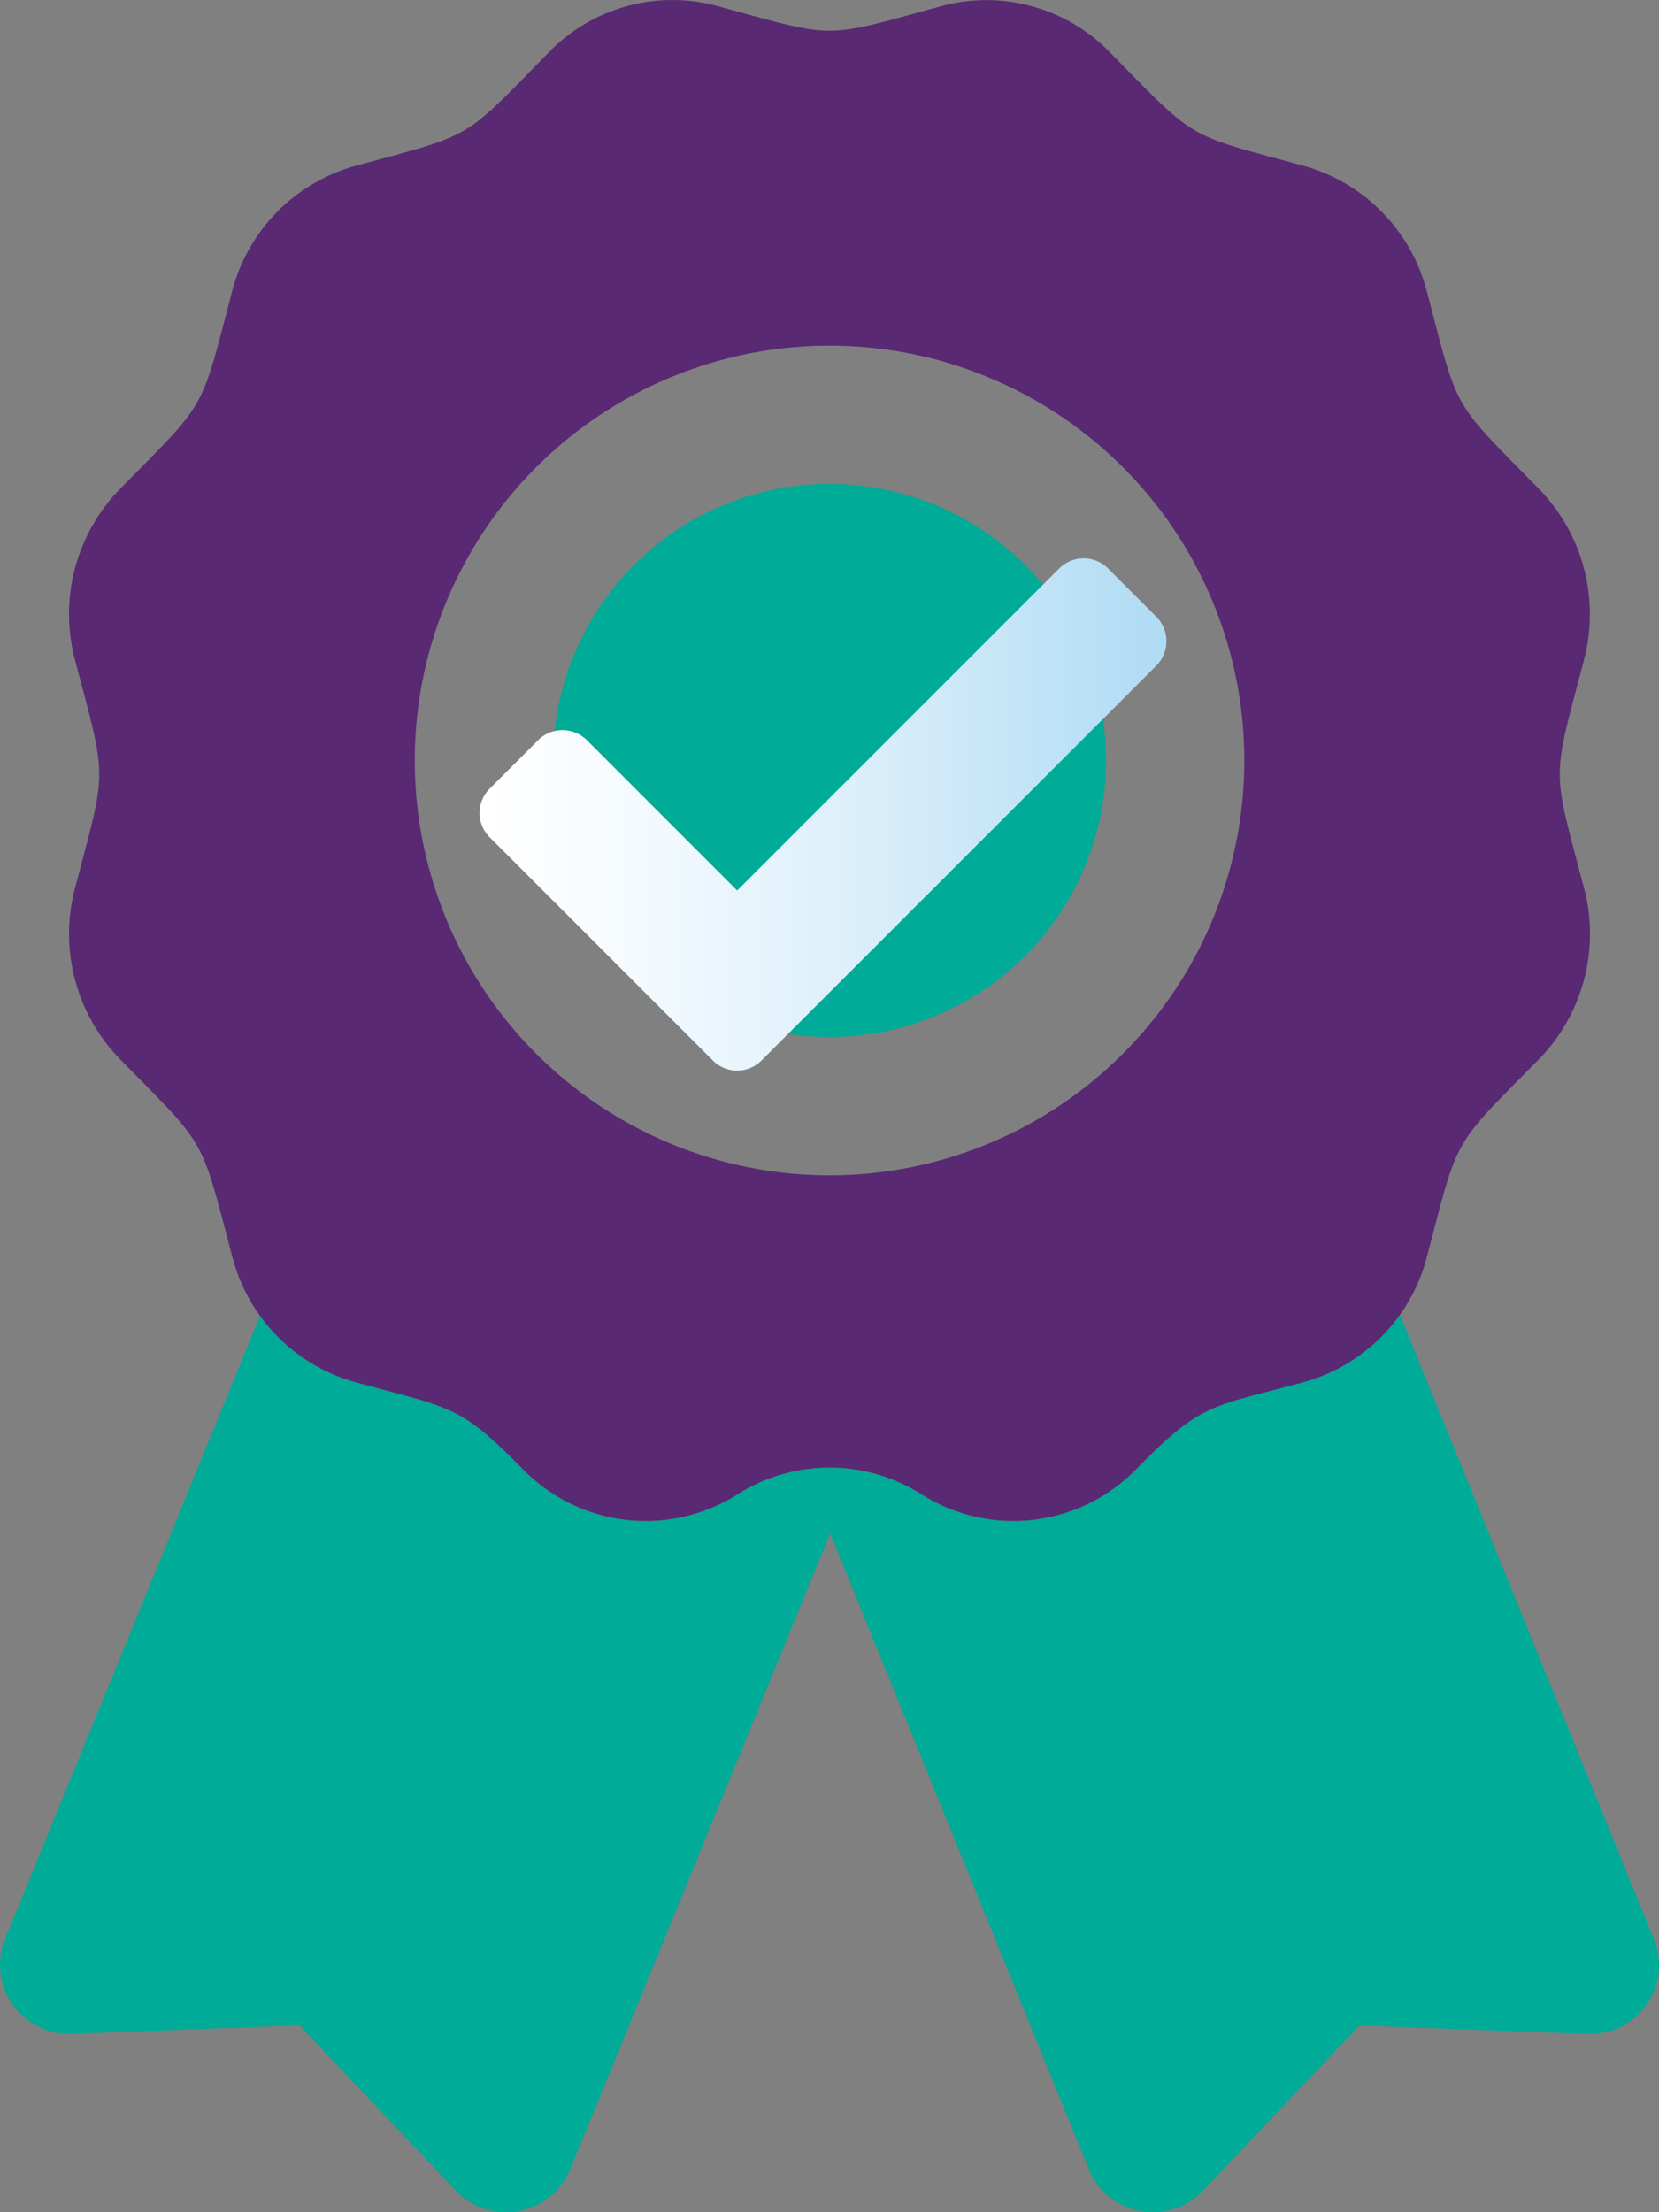
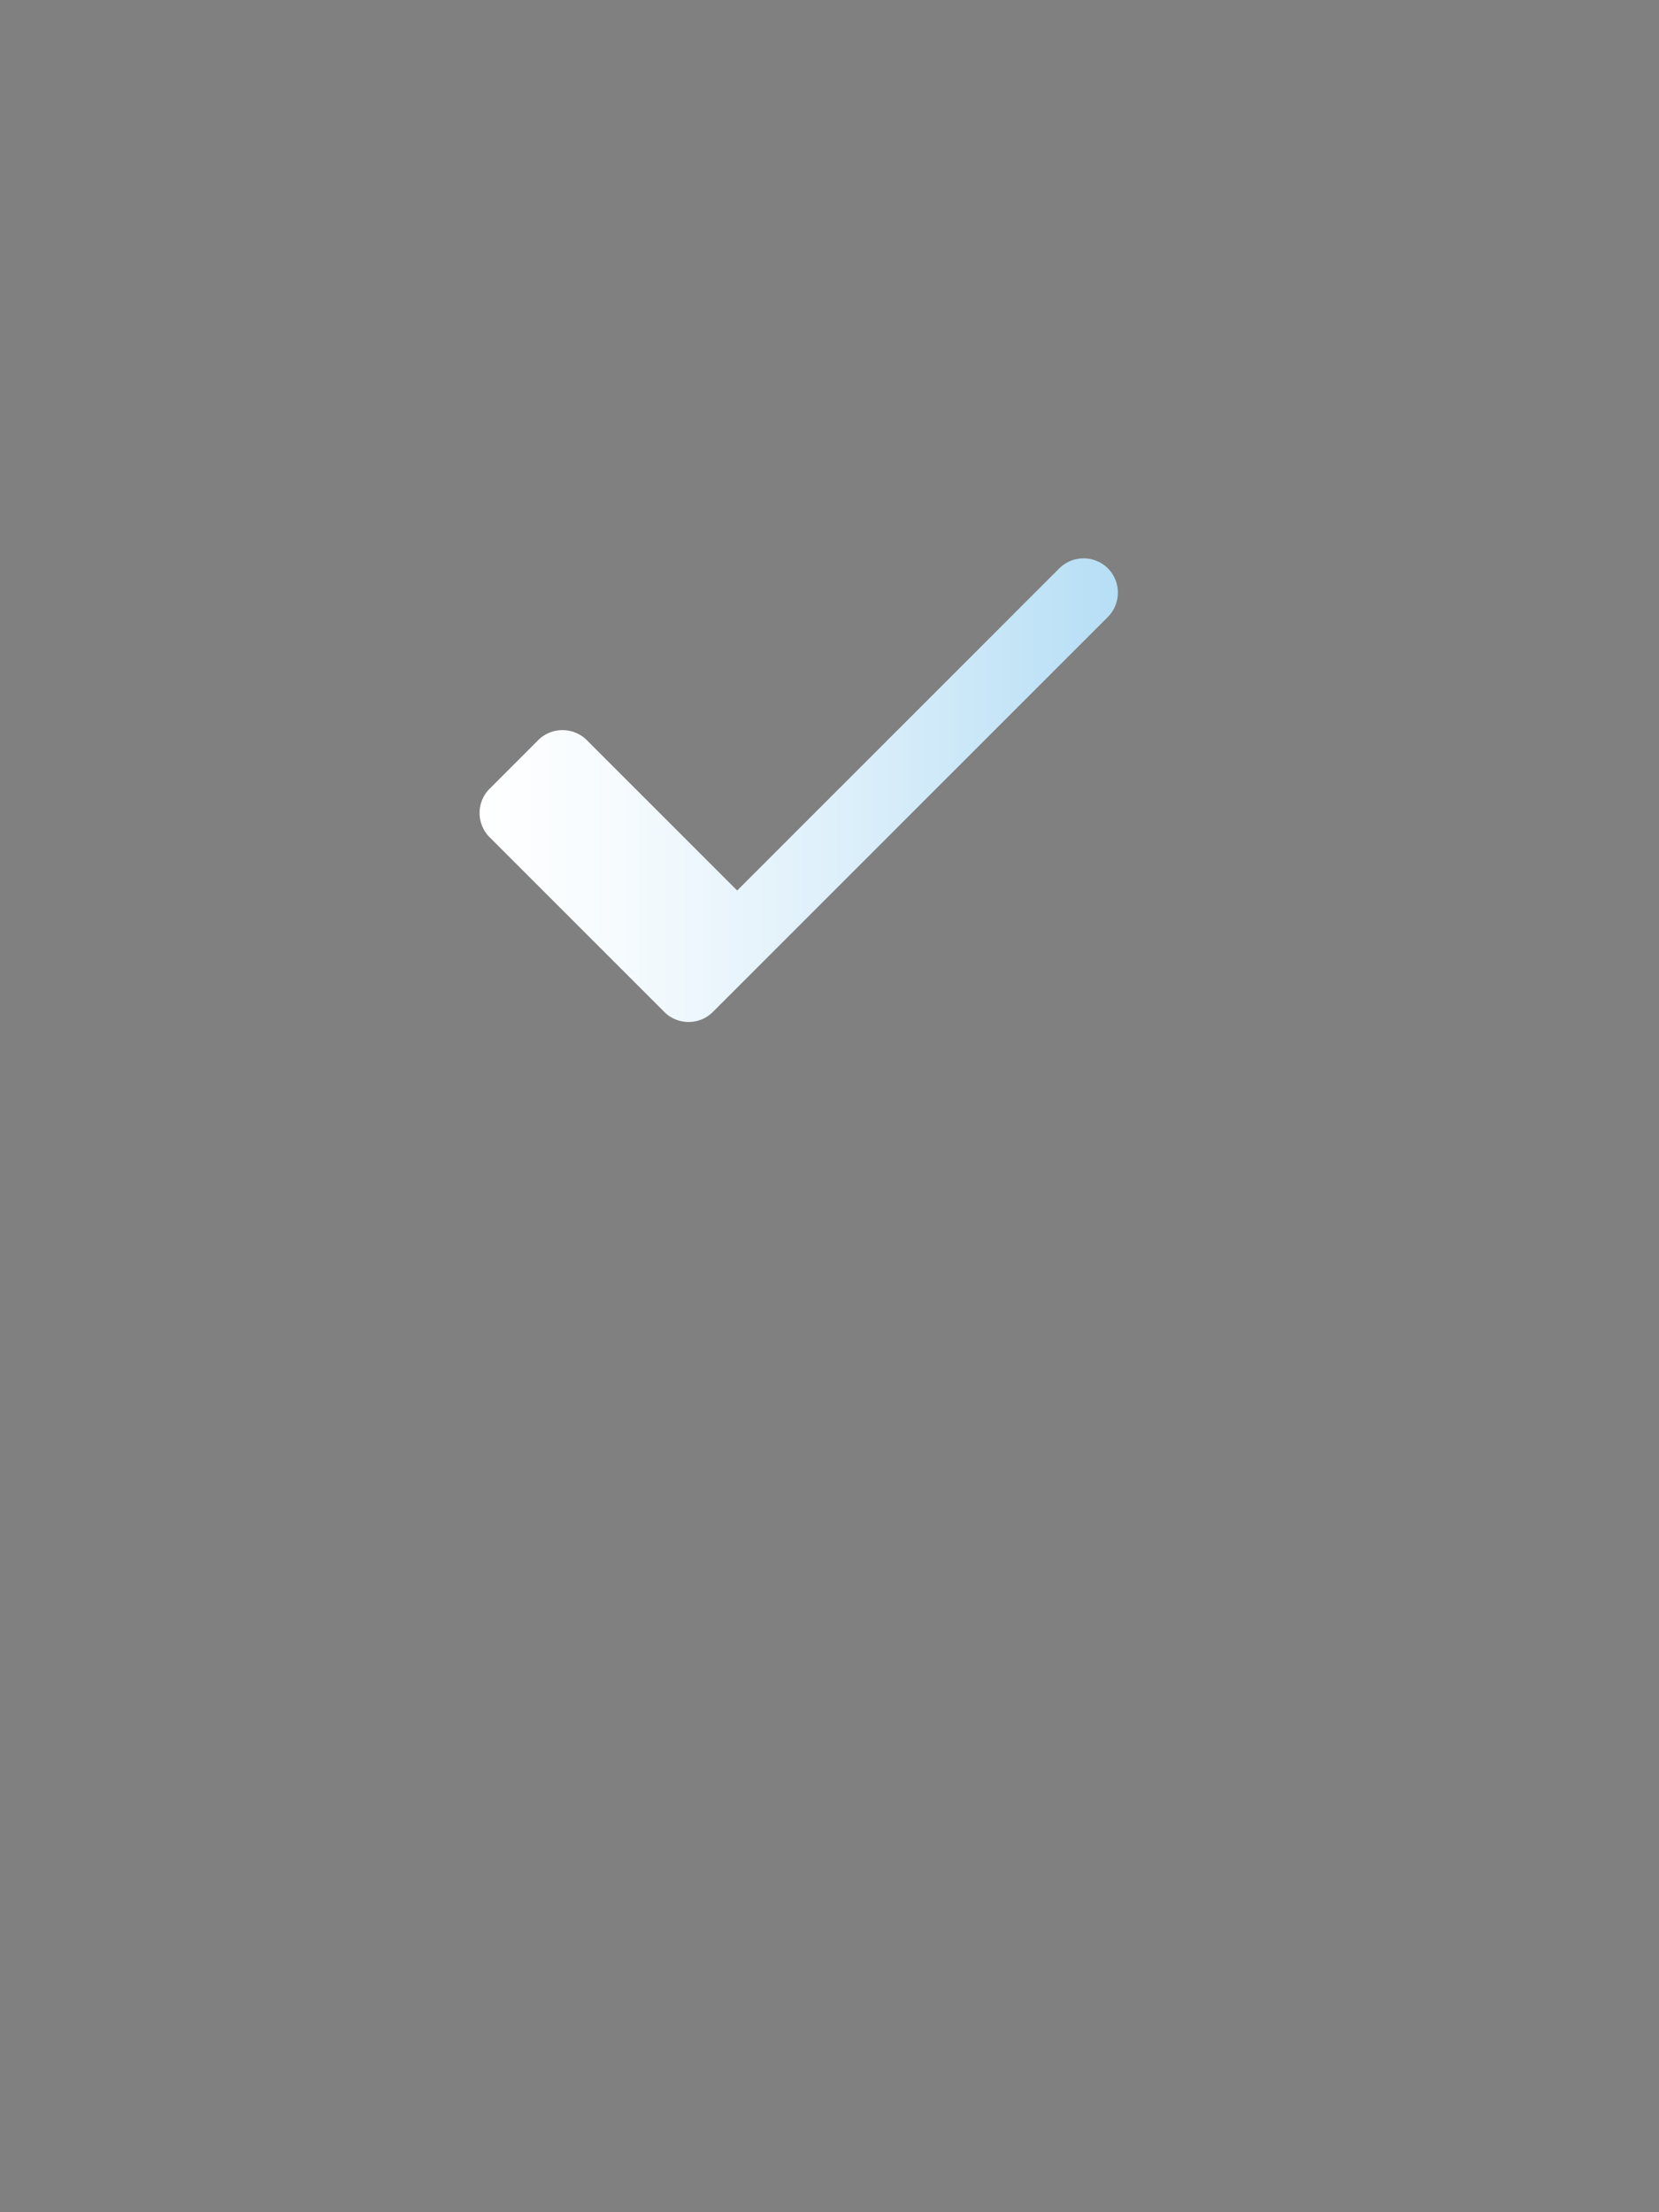
<svg xmlns="http://www.w3.org/2000/svg" viewBox="0 0 383.98 511.99">
  <rect x="0" y="0" width="383.98" height="511.99" fill="#808080" stroke="none" />
  <defs>
    <style>.cls-1{fill:#00ab97;}.cls-2{fill:#592974;}.cls-3{fill:url(#Unbenannter_Verlauf_34);}</style>
    <linearGradient id="Unbenannter_Verlauf_34" x1="110.95" y1="188.49" x2="269.95" y2="188.49" gradientUnits="userSpaceOnUse">
      <stop offset="0" stop-color="#fff" />
      <stop offset="0.2" stop-color="#f6fbfe" />
      <stop offset="0.54" stop-color="#dceffa" />
      <stop offset="0.96" stop-color="#b3ddf5" />
      <stop offset="1" stop-color="#afdbf4" />
    </linearGradient>
  </defs>
  <g id="Ebene_2" data-name="Ebene 2">
    <g id="Ebene_1-2" data-name="Ebene 1">
-       <path class="cls-1" d="M382.76,448.69,324,304.23a40.66,40.66,0,0,1-22.23,15.62C280,325.78,278.24,324.44,263,340a39.73,39.73,0,0,1-49.73,5.82,39.68,39.68,0,0,0-42.53,0A39.73,39.73,0,0,1,121,340c-14.73-15-16.4-14-38.73-20.12a40.52,40.52,0,0,1-22.07-15.4L1.18,448.7a16,16,0,0,0,15.43,22l52.69-2L105.52,507a16,16,0,0,0,22.62.61h0A16.28,16.28,0,0,0,132,502l60.15-147.1L252,502a16,16,0,0,0,26.43,5l36.25-38.28,52.69,2A16,16,0,0,0,384,455.37v0a16.38,16.38,0,0,0-1.22-6.64ZM192,240a64,64,0,1,0-64-64A64,64,0,0,0,192,240Z" />
-       <path class="cls-2" d="M366.6,152.72a41.53,41.53,0,0,0-10.42-39.59c-20.41-20.77-18.47-17.35-25.95-45.74a40.68,40.68,0,0,0-28.47-29c-27.88-7.61-24.52-5.62-45-26.41A39.8,39.8,0,0,0,218,1.39C190.06,9,194,9,166,1.39A39.78,39.78,0,0,0,127.14,12c-20.41,20.78-17,18.8-44.94,26.41a40.64,40.64,0,0,0-28.47,29c-7.47,28.39-5.54,25-25.95,45.75a41.44,41.44,0,0,0-10.42,39.58c7.47,28.36,7.48,24.4,0,52.82a41.51,41.51,0,0,0,10.42,39.57c20.41,20.78,18.47,17.35,26,45.75a40.63,40.63,0,0,0,28.47,29C104.58,326,106.25,325,121,340a39.75,39.75,0,0,0,49.74,5.82,39.68,39.68,0,0,1,42.53,0A39.74,39.74,0,0,0,263,340c15.28-15.55,17-14.21,38.79-20.14a40.64,40.64,0,0,0,28.47-29c7.48-28.4,5.54-25,25.95-45.75a41.52,41.52,0,0,0,10.42-39.58c-7.48-28.36-7.49-24.4,0-52.81ZM192,272a96,96,0,1,1,96-96A96,96,0,0,1,192,272Z" />
-       <path class="cls-3" d="M165,245.44l-51.67-51.67a7.94,7.94,0,0,1,0-11.24l11.24-11.25a8,8,0,0,1,11.24,0l34.81,34.81,74.56-74.56a8,8,0,0,1,11.25,0l11.24,11.25a8,8,0,0,1,0,11.24l-91.43,91.42a7.94,7.94,0,0,1-11.24,0Z" />
+       <path class="cls-3" d="M165,245.44l-51.67-51.67a7.94,7.94,0,0,1,0-11.24l11.24-11.25a8,8,0,0,1,11.24,0l34.81,34.81,74.56-74.56a8,8,0,0,1,11.25,0a8,8,0,0,1,0,11.24l-91.43,91.42a7.94,7.94,0,0,1-11.24,0Z" />
    </g>
  </g>
</svg>